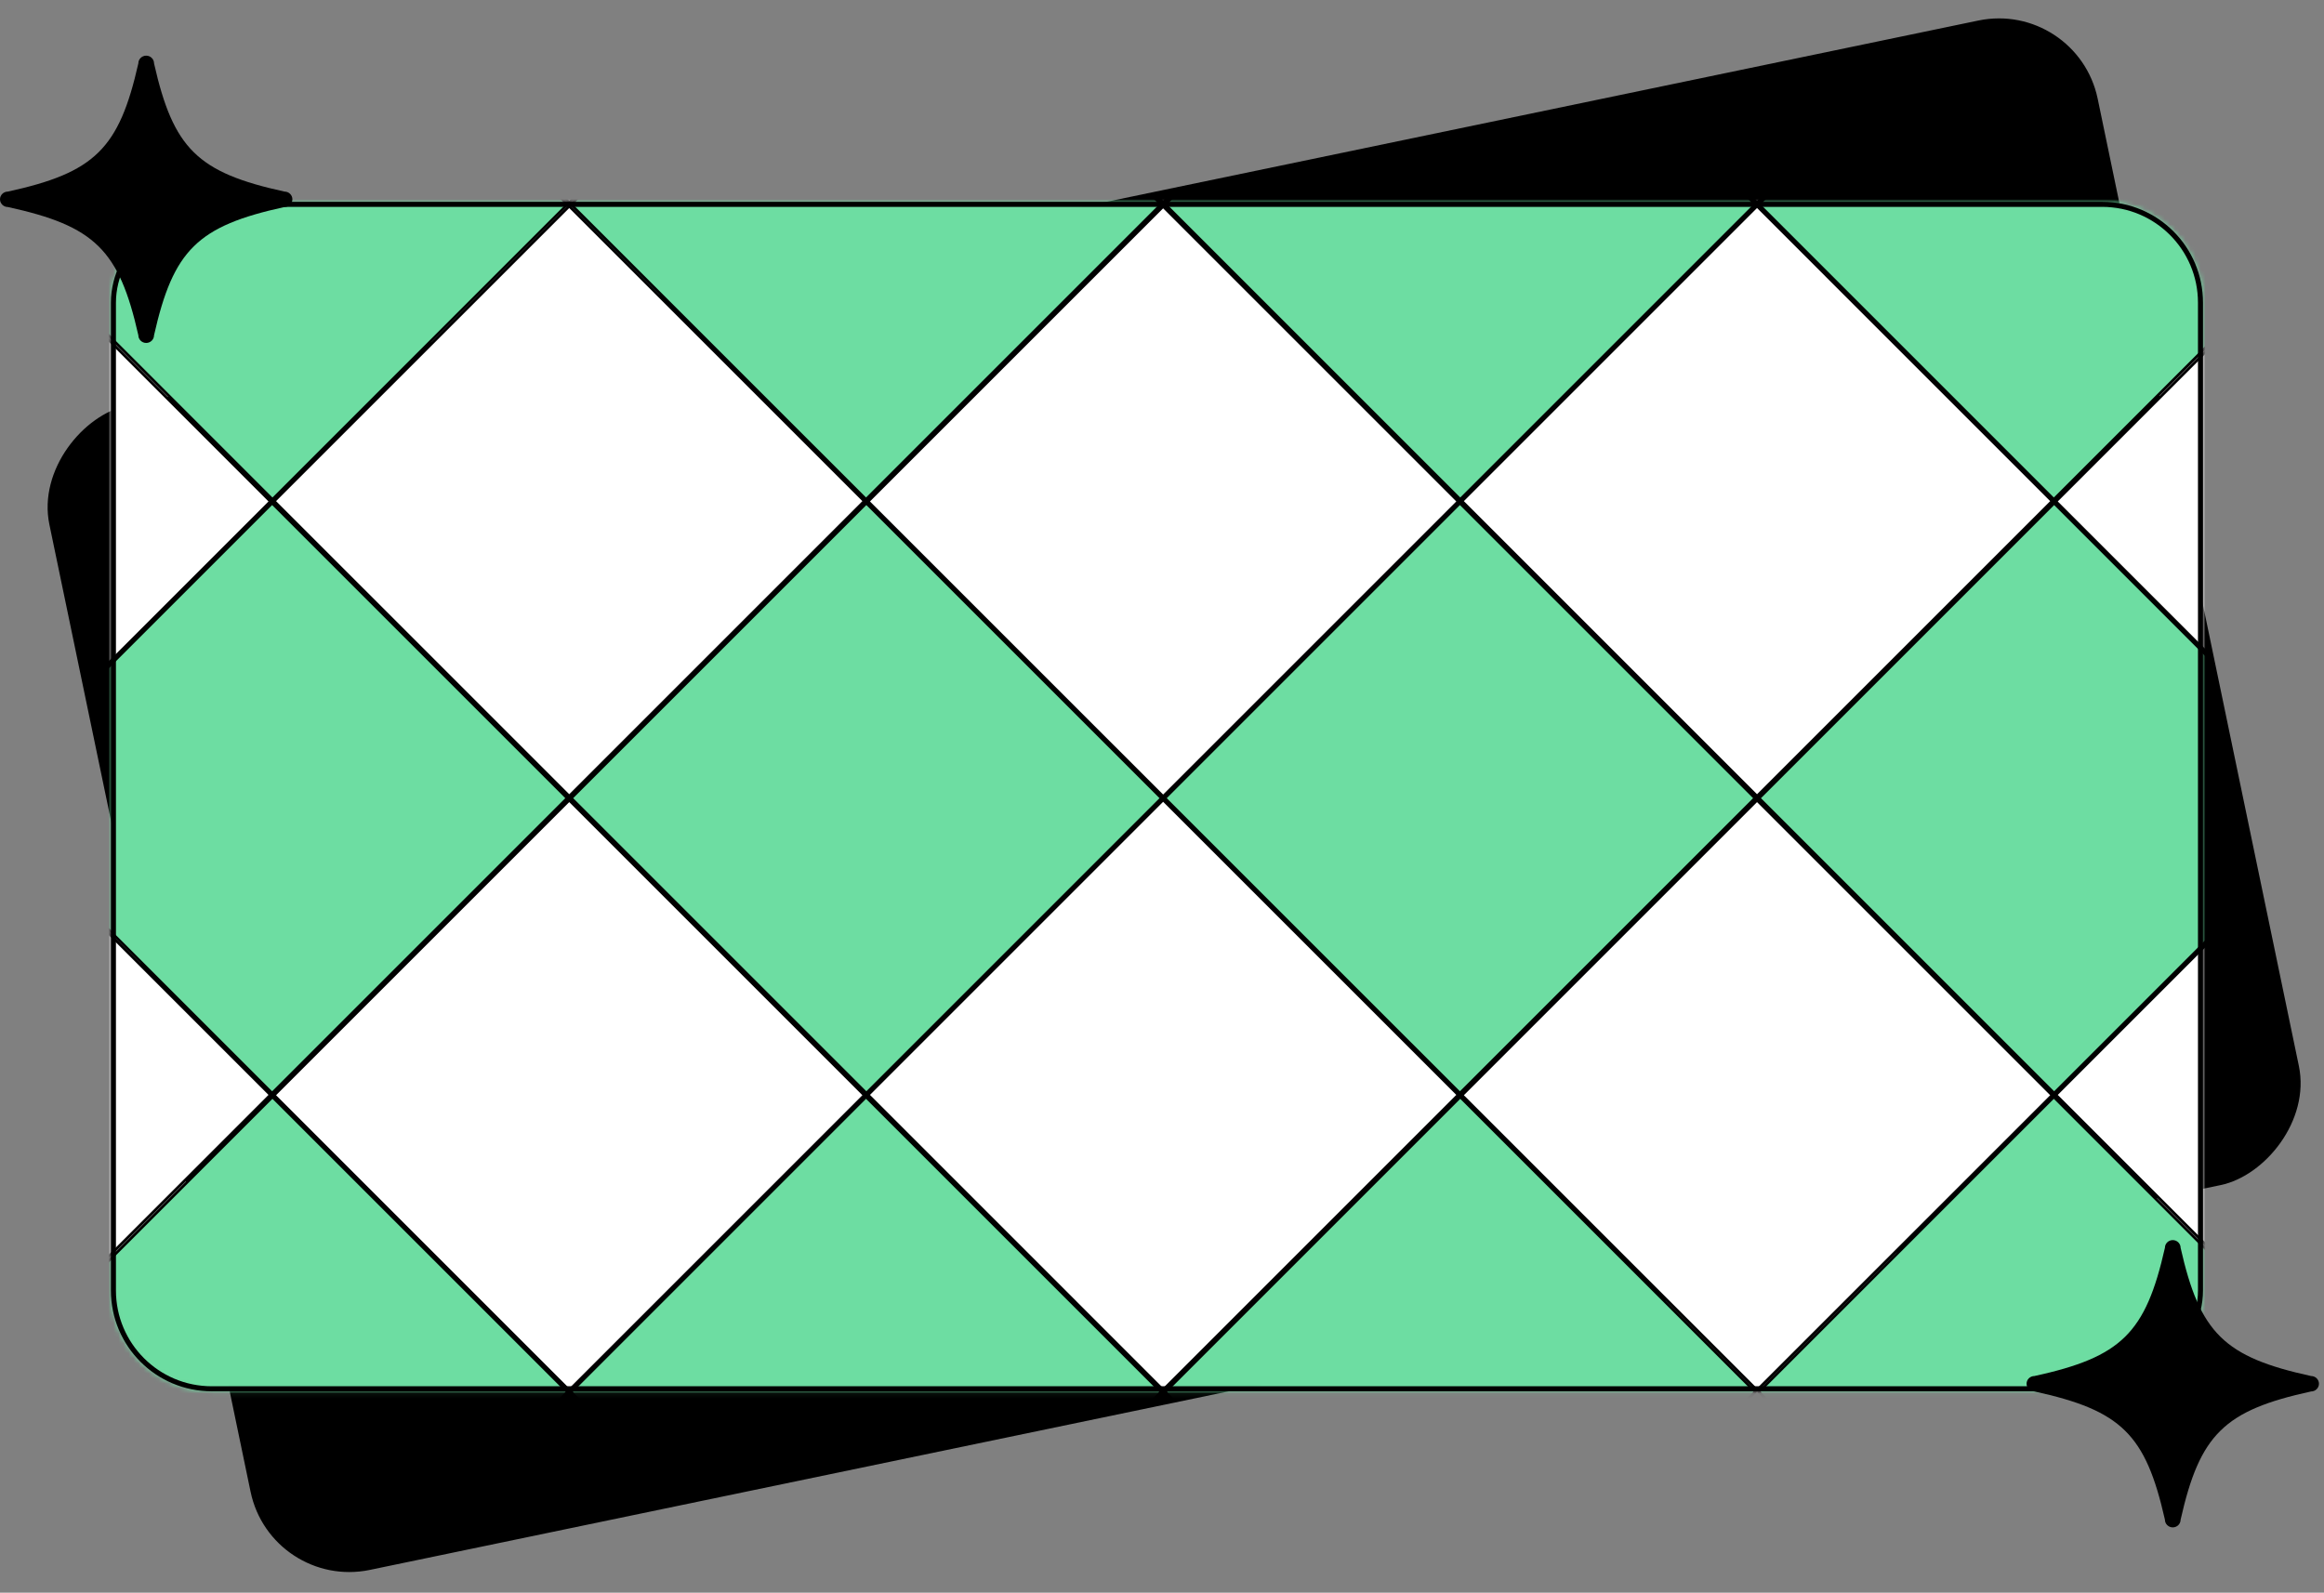
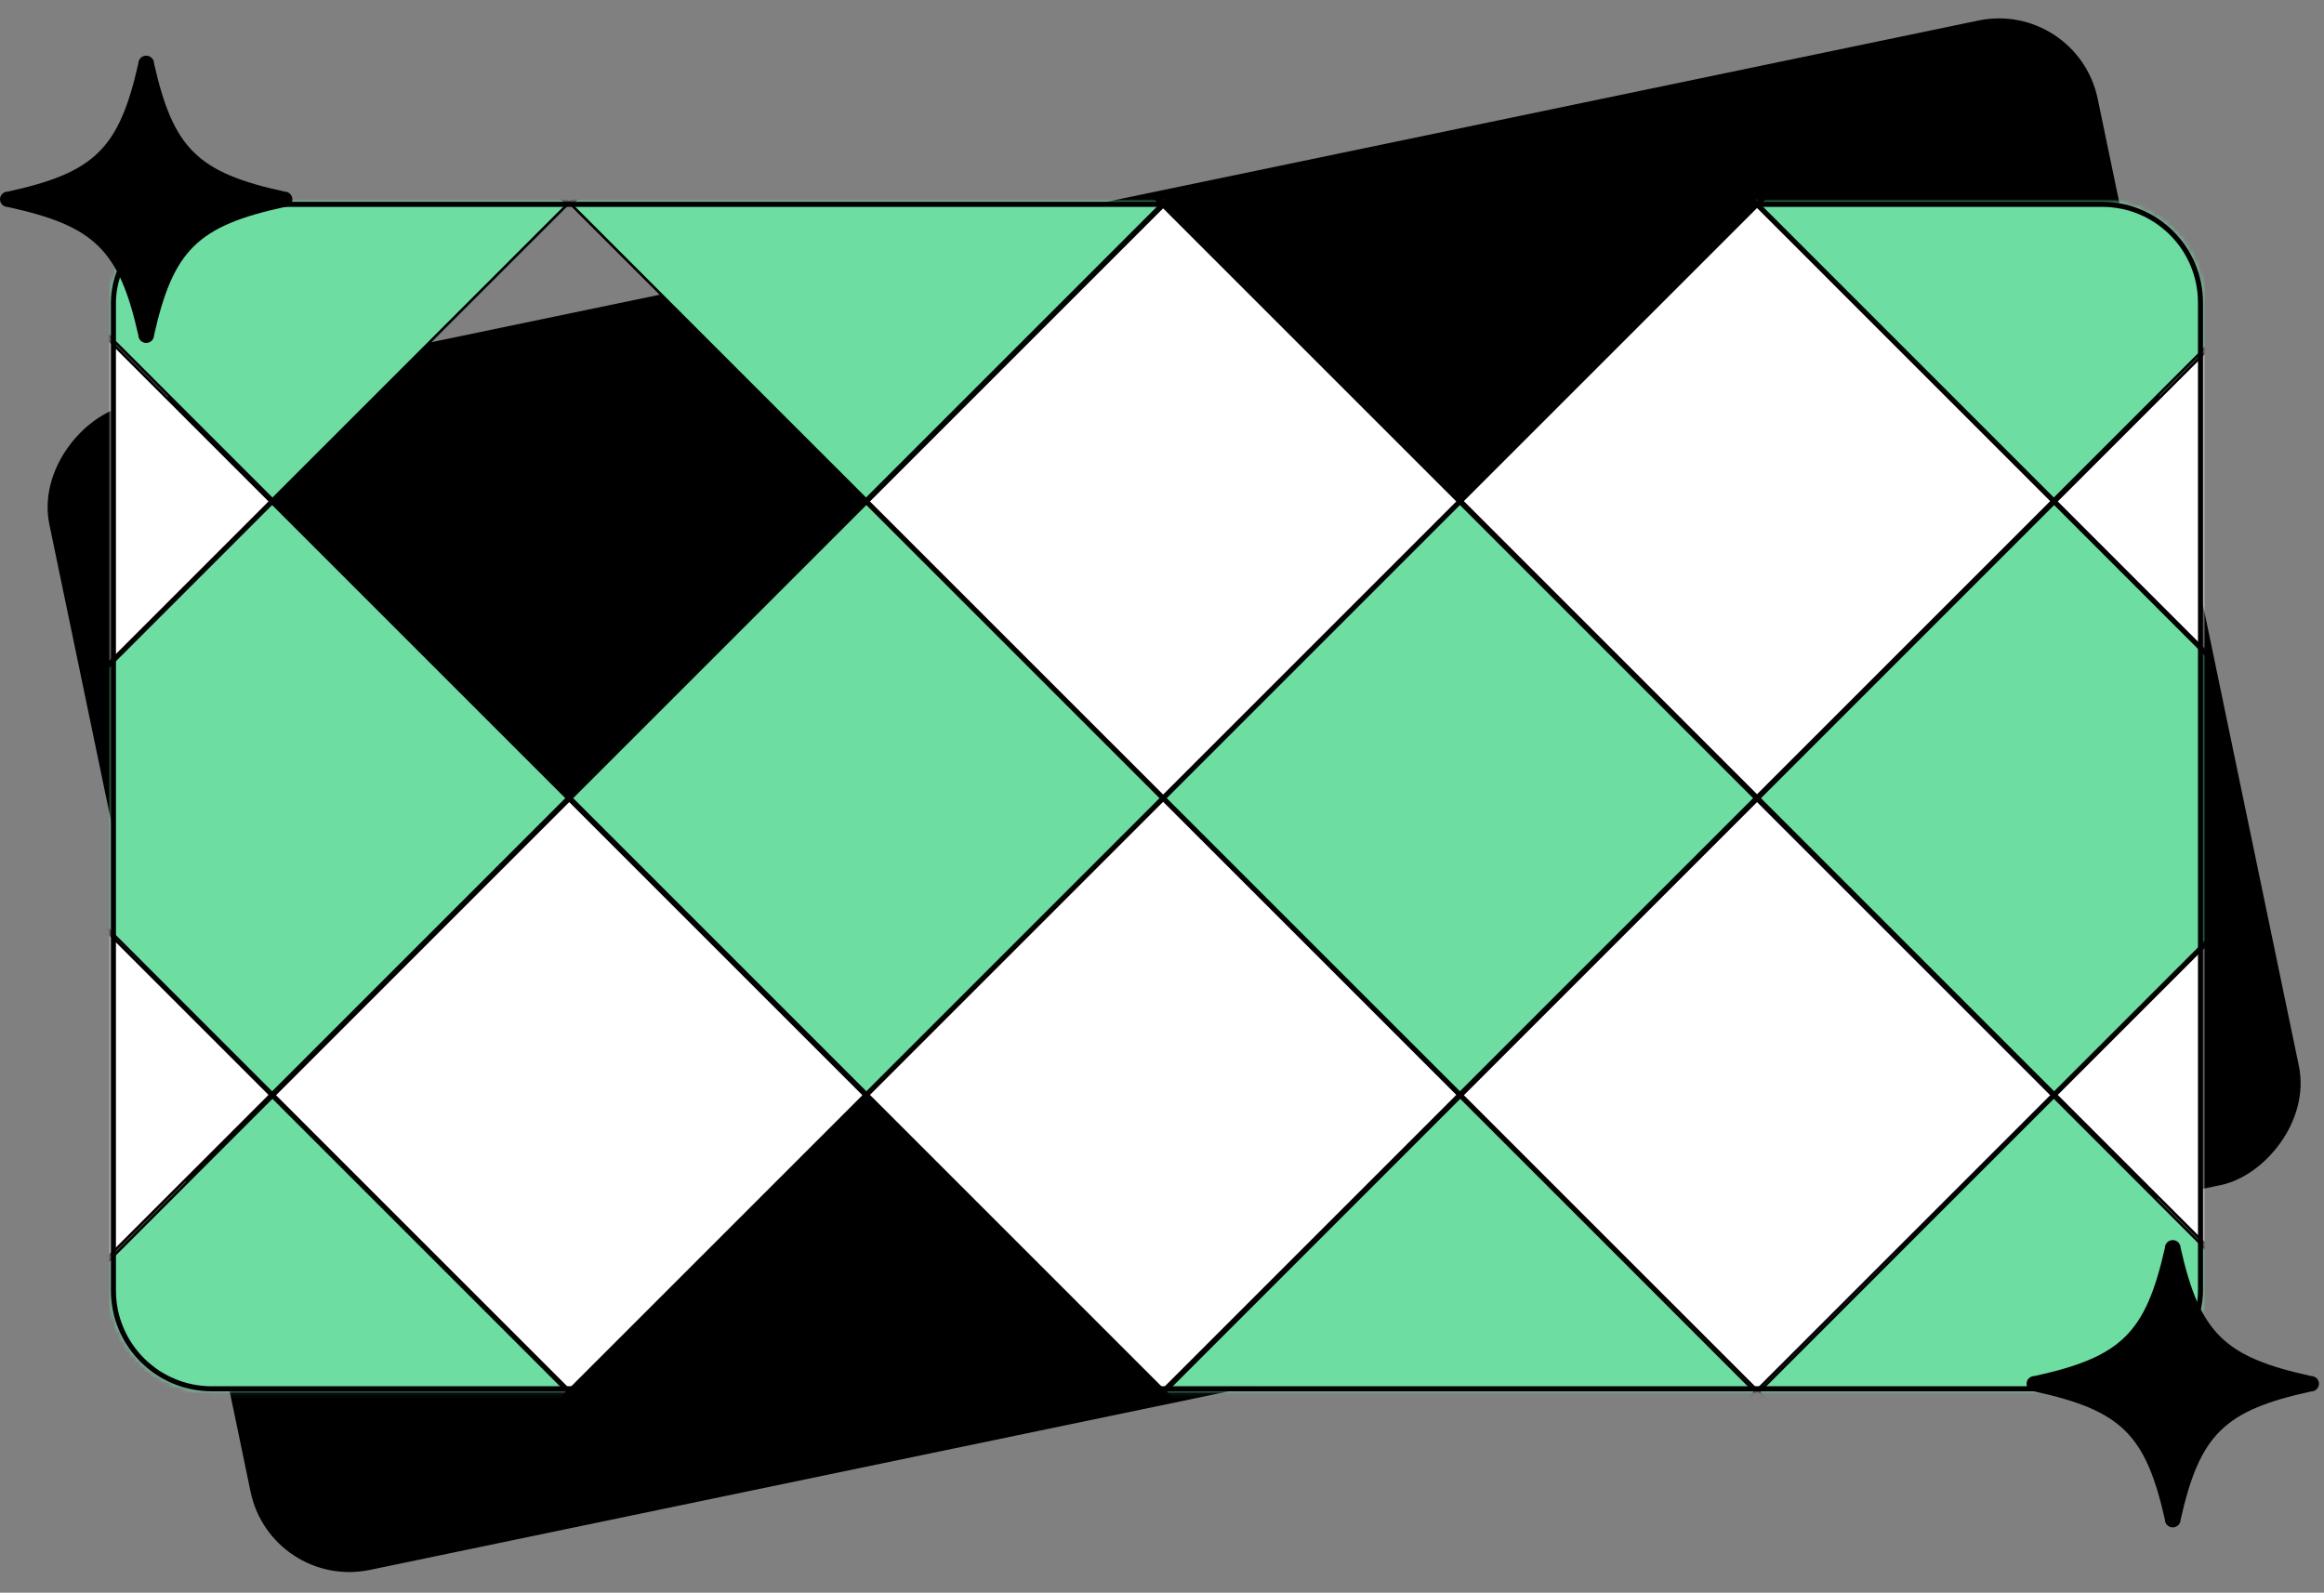
<svg xmlns="http://www.w3.org/2000/svg" width="461" height="316" viewBox="0 0 461 316" fill="none">
  <rect x="0" y="0" width="461" height="316" fill="#808080" stroke="none" />
  <rect x="411.645" y="0.591" width="235" height="414" rx="19.5" transform="rotate(78.252 411.645 0.591)" fill="black" class="backAnim" stroke="black" />
  <mask id="mask0_720_2647" style="mask-type:alpha" maskUnits="userSpaceOnUse" x="21" y="40" width="416" height="237">
    <rect x="436.5" y="40.543" width="235" height="414" rx="19.5" transform="rotate(90 436.5 40.543)" fill="white" stroke="black" />
  </mask>
  <g mask="url(#mask0_720_2647)">
    <path d="M54.404 217.298L112.916 158.786L171.428 217.298L112.916 275.81L54.404 217.298Z" fill="white" stroke="black" stroke-width="0.51" />
    <path d="M-63.404 217.235L-4.893 158.723L53.619 217.235L-4.893 275.747L-63.404 217.235Z" fill="white" stroke="black" stroke-width="0.51" />
    <path d="M-63.404 99.49L-4.893 40.978L53.619 99.49L-4.893 158.002L-63.404 99.49Z" fill="white" stroke="black" stroke-width="0.51" />
    <path d="M290.022 217.299L348.533 158.787L407.045 217.299L348.533 275.81L290.022 217.299Z" fill="white" stroke="black" stroke-width="0.51" />
    <path d="M172.213 217.235L230.725 158.723L289.237 217.235L230.725 275.747L172.213 217.235Z" fill="white" stroke="black" stroke-width="0.51" />
    <path d="M172.213 99.49L230.725 40.978L289.237 99.49L230.725 158.001L172.213 99.49Z" fill="white" stroke="black" stroke-width="0.51" />
-     <path d="M54.404 99.426L112.916 40.914L171.428 99.426L112.916 157.938L54.404 99.426Z" fill="white" stroke="black" stroke-width="0.51" />
    <path d="M54.404 -18.319L112.916 -76.831L171.428 -18.319L112.916 40.193L54.404 -18.319Z" fill="white" stroke="black" stroke-width="0.51" />
    <path d="M407.83 217.235L466.342 158.723L524.854 217.235L466.342 275.747L407.83 217.235Z" fill="white" stroke="black" stroke-width="0.51" />
    <path d="M407.83 99.49L466.342 40.978L524.854 99.49L466.342 158.002L407.83 99.49Z" fill="white" stroke="black" stroke-width="0.51" />
    <path d="M290.021 99.426L348.533 40.914L407.045 99.426L348.533 157.938L290.021 99.426Z" fill="white" stroke="black" stroke-width="0.51" />
    <path d="M290.021 -18.319L348.533 -76.831L407.045 -18.319L348.533 40.193L290.021 -18.319Z" fill="white" stroke="black" stroke-width="0.51" />
    <path d="M172.213 -18.383L230.725 -76.894L289.237 -18.383L230.725 40.129L172.213 -18.383Z" fill="white" stroke="black" stroke-width="0.51" />
    <path d="M348.958 158.362L407.469 99.851L465.981 158.362L407.469 216.874L348.958 158.362Z" fill="#6DDDA2" stroke="black" stroke-width="0.51" />
    <path d="M348.894 276.171L407.406 217.659L465.918 276.171L407.406 334.683L348.894 276.171Z" fill="#6DDDA2" stroke="black" stroke-width="0.51" />
    <path d="M231.149 276.171L289.661 217.659L348.173 276.171L289.661 334.683L231.149 276.171Z" fill="#6DDDA2" stroke="black" stroke-width="0.51" />
    <path d="M348.894 40.554L407.406 -17.958L465.918 40.554L407.406 99.066L348.894 40.554Z" fill="#6DDDA2" stroke="black" stroke-width="0.51" />
-     <path d="M231.149 40.554L289.661 -17.958L348.173 40.554L289.661 99.065L231.149 40.554Z" fill="#6DDDA2" stroke="black" stroke-width="0.51" />
    <path d="M231.085 158.362L289.597 99.85L348.109 158.362L289.597 216.874L231.085 158.362Z" fill="#6DDDA2" stroke="black" stroke-width="0.51" />
-     <path d="M113.341 158.362L171.853 99.85L230.364 158.362L171.853 216.874L113.341 158.362Z" fill="#6DDDA2" stroke="black" stroke-width="0.51" />
-     <path d="M113.277 276.171L171.789 217.659L230.3 276.171L171.789 334.683L113.277 276.171Z" fill="#6DDDA2" stroke="black" stroke-width="0.51" />
+     <path d="M113.341 158.362L171.853 99.85L230.364 158.362L171.853 216.874L113.341 158.362" fill="#6DDDA2" stroke="black" stroke-width="0.51" />
    <path d="M-4.468 276.171L54.044 217.659L112.555 276.171L54.043 334.683L-4.468 276.171Z" fill="#6DDDA2" stroke="black" stroke-width="0.51" />
    <path d="M113.277 40.554L171.789 -17.958L230.3 40.554L171.789 99.065L113.277 40.554Z" fill="#6DDDA2" stroke="black" stroke-width="0.51" />
    <path d="M-4.468 40.554L54.044 -17.958L112.555 40.554L54.044 99.066L-4.468 40.554Z" fill="#6DDDA2" stroke="black" stroke-width="0.51" />
    <path d="M-4.532 158.362L53.98 99.85L112.492 158.362L53.98 216.874L-4.532 158.362Z" fill="#6DDDA2" stroke="black" stroke-width="0.51" />
  </g>
  <rect x="436.5" y="40.543" width="235" height="414" rx="19.5" transform="rotate(90 436.5 40.543)" stroke="black" />
  <path class="animationStars rotate" d="M1.556 41.072C18.794 44.833 23.617 49.573 27.444 66.514C27.444 67.355 28.144 68.043 29 68.043C29.856 68.043 30.556 67.355 30.556 66.514C34.383 49.573 39.206 44.833 56.444 41.072C57.3 41.072 58 40.384 58 39.543C58 38.702 57.3 38.014 56.444 38.014C39.206 34.253 34.383 29.513 30.556 12.572C30.556 11.731 29.856 11.043 29 11.043C28.144 11.043 27.444 11.731 27.444 12.572C23.617 29.513 18.794 34.253 1.556 38.014C0.7 38.014 6.42038e-06 38.702 6.38362e-06 39.543C6.34686e-06 40.384 0.7 41.072 1.556 41.072Z" fill="black" />
  <path class="animationStars rotate" d="M403.556 276.072C420.794 279.833 425.617 284.573 429.444 301.514C429.444 302.355 430.144 303.043 431 303.043C431.856 303.043 432.556 302.355 432.556 301.514C436.383 284.573 441.206 279.833 458.444 276.072C459.3 276.072 460 275.384 460 274.543C460 273.702 459.3 273.014 458.444 273.014C441.206 269.253 436.383 264.513 432.556 247.572C432.556 246.731 431.856 246.043 431 246.043C430.144 246.043 429.444 246.731 429.444 247.572C425.617 264.513 420.794 269.253 403.556 273.014C402.7 273.014 402 273.702 402 274.543C402 275.384 402.7 276.072 403.556 276.072Z" fill="black" />
</svg>